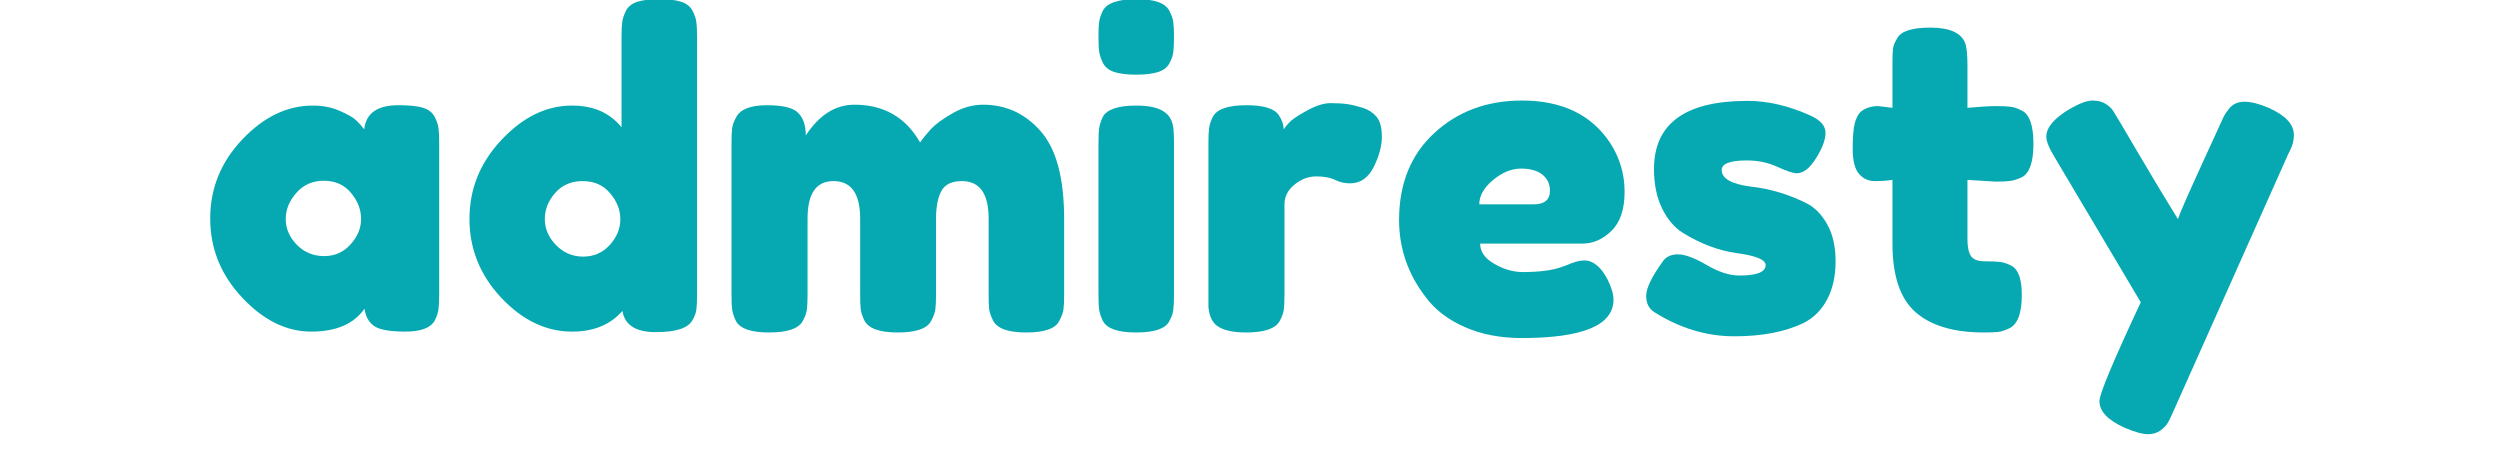
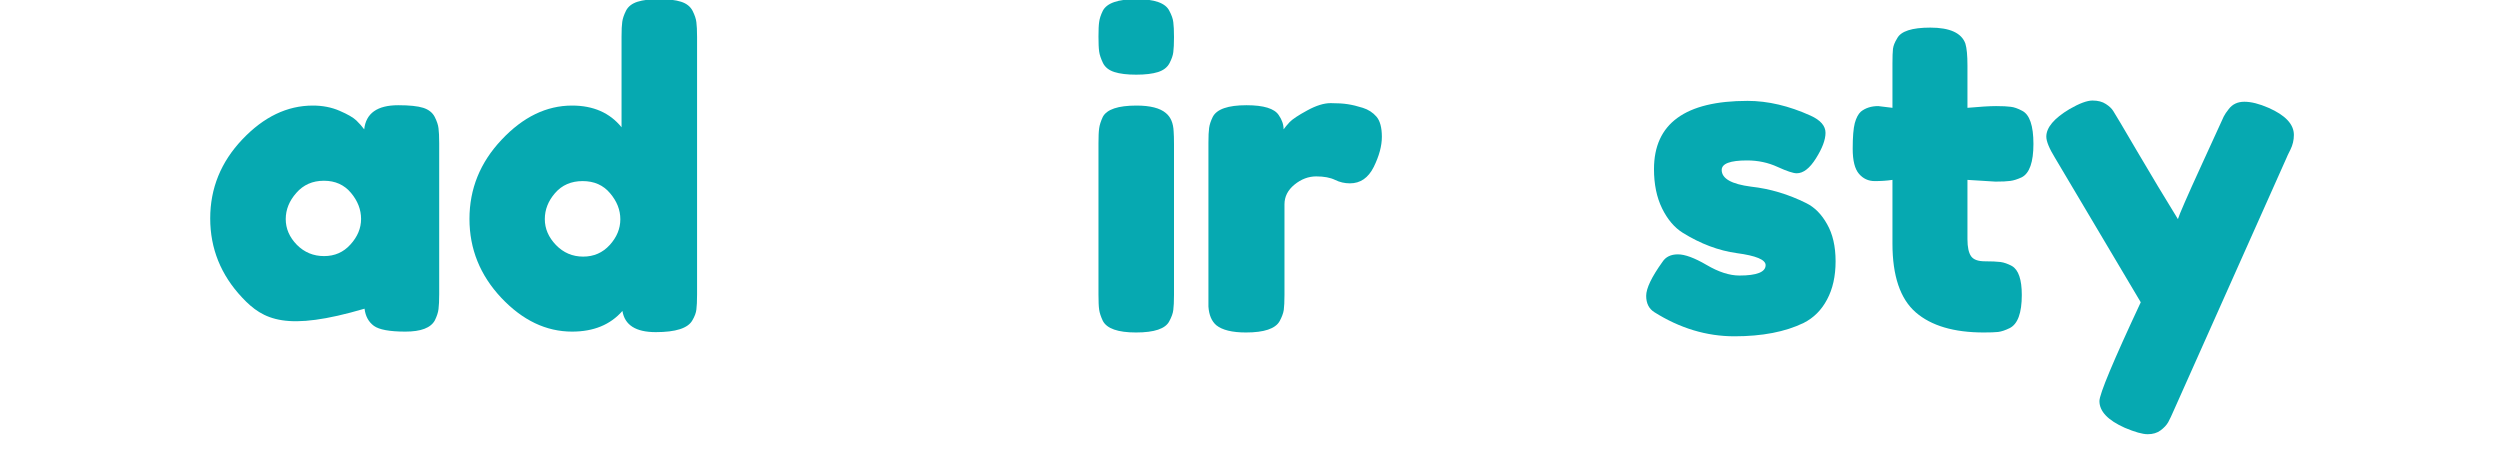
<svg xmlns="http://www.w3.org/2000/svg" version="1.0" preserveAspectRatio="xMidYMid meet" height="55" viewBox="0 0 224.88 41.25" zoomAndPan="magnify" width="300">
  <defs>
    <g />
  </defs>
  <g fill-opacity="1" fill="#06a9b1">
    <g transform="translate(17.89, 29.923)">
      <g>
-         <path d="M 14.828 -18.281 C 14.984 -19.727 16.004 -20.453 17.891 -20.453 C 18.898 -20.453 19.648 -20.375 20.141 -20.219 C 20.629 -20.062 20.973 -19.789 21.172 -19.406 C 21.367 -19.02 21.484 -18.676 21.516 -18.375 C 21.555 -18.082 21.578 -17.633 21.578 -17.031 L 21.578 -3.453 C 21.578 -2.859 21.555 -2.41 21.516 -2.109 C 21.484 -1.816 21.375 -1.477 21.188 -1.094 C 20.82 -0.414 19.938 -0.078 18.531 -0.078 C 17.125 -0.078 16.18 -0.25 15.703 -0.594 C 15.223 -0.945 14.941 -1.461 14.859 -2.141 C 13.898 -0.766 12.301 -0.078 10.062 -0.078 C 7.832 -0.078 5.758 -1.098 3.844 -3.141 C 1.926 -5.18 0.969 -7.555 0.969 -10.266 C 0.969 -12.973 1.93 -15.344 3.859 -17.375 C 5.785 -19.406 7.898 -20.422 10.203 -20.422 C 11.086 -20.422 11.891 -20.266 12.609 -19.953 C 13.336 -19.641 13.844 -19.348 14.125 -19.078 C 14.406 -18.805 14.641 -18.539 14.828 -18.281 Z M 7.766 -10.203 C 7.766 -9.348 8.098 -8.578 8.766 -7.891 C 9.441 -7.211 10.258 -6.875 11.219 -6.875 C 12.176 -6.875 12.969 -7.223 13.594 -7.922 C 14.227 -8.617 14.547 -9.383 14.547 -10.219 C 14.547 -11.062 14.242 -11.844 13.641 -12.562 C 13.035 -13.289 12.223 -13.656 11.203 -13.656 C 10.18 -13.656 9.352 -13.289 8.719 -12.562 C 8.082 -11.844 7.766 -11.055 7.766 -10.203 Z M 7.766 -10.203" />
+         <path d="M 14.828 -18.281 C 14.984 -19.727 16.004 -20.453 17.891 -20.453 C 18.898 -20.453 19.648 -20.375 20.141 -20.219 C 20.629 -20.062 20.973 -19.789 21.172 -19.406 C 21.367 -19.02 21.484 -18.676 21.516 -18.375 C 21.555 -18.082 21.578 -17.633 21.578 -17.031 L 21.578 -3.453 C 21.578 -2.859 21.555 -2.41 21.516 -2.109 C 21.484 -1.816 21.375 -1.477 21.188 -1.094 C 20.82 -0.414 19.938 -0.078 18.531 -0.078 C 17.125 -0.078 16.18 -0.25 15.703 -0.594 C 15.223 -0.945 14.941 -1.461 14.859 -2.141 C 7.832 -0.078 5.758 -1.098 3.844 -3.141 C 1.926 -5.18 0.969 -7.555 0.969 -10.266 C 0.969 -12.973 1.93 -15.344 3.859 -17.375 C 5.785 -19.406 7.898 -20.422 10.203 -20.422 C 11.086 -20.422 11.891 -20.266 12.609 -19.953 C 13.336 -19.641 13.844 -19.348 14.125 -19.078 C 14.406 -18.805 14.641 -18.539 14.828 -18.281 Z M 7.766 -10.203 C 7.766 -9.348 8.098 -8.578 8.766 -7.891 C 9.441 -7.211 10.258 -6.875 11.219 -6.875 C 12.176 -6.875 12.969 -7.223 13.594 -7.922 C 14.227 -8.617 14.547 -9.383 14.547 -10.219 C 14.547 -11.062 14.242 -11.844 13.641 -12.562 C 13.035 -13.289 12.223 -13.656 11.203 -13.656 C 10.18 -13.656 9.352 -13.289 8.719 -12.562 C 8.082 -11.844 7.766 -11.055 7.766 -10.203 Z M 7.766 -10.203" />
      </g>
    </g>
  </g>
  <g fill-opacity="1" fill="#06a9b1">
    <g transform="translate(41.02, 29.923)">
      <g>
        <path d="M 15.266 -28.969 C 15.461 -29.344 15.805 -29.609 16.297 -29.766 C 16.785 -29.922 17.438 -30 18.25 -30 C 19.07 -30 19.727 -29.922 20.219 -29.766 C 20.707 -29.609 21.051 -29.336 21.25 -28.953 C 21.445 -28.566 21.562 -28.223 21.594 -27.922 C 21.633 -27.629 21.656 -27.188 21.656 -26.594 L 21.656 -3.422 C 21.656 -2.816 21.633 -2.363 21.594 -2.062 C 21.562 -1.77 21.441 -1.445 21.234 -1.094 C 20.836 -0.383 19.738 -0.031 17.938 -0.031 C 16.145 -0.031 15.145 -0.664 14.938 -1.938 C 13.852 -0.695 12.344 -0.078 10.406 -0.078 C 8.07 -0.078 5.945 -1.094 4.031 -3.125 C 2.125 -5.156 1.172 -7.52 1.172 -10.219 C 1.172 -12.926 2.133 -15.301 4.062 -17.344 C 5.988 -19.395 8.102 -20.422 10.406 -20.422 C 12.32 -20.422 13.805 -19.77 14.859 -18.469 L 14.859 -26.625 C 14.859 -27.219 14.879 -27.66 14.922 -27.953 C 14.961 -28.254 15.078 -28.594 15.266 -28.969 Z M 8.953 -7.875 C 9.629 -7.176 10.445 -6.828 11.406 -6.828 C 12.363 -6.828 13.16 -7.176 13.797 -7.875 C 14.43 -8.57 14.75 -9.344 14.75 -10.188 C 14.75 -11.031 14.441 -11.812 13.828 -12.531 C 13.223 -13.258 12.398 -13.625 11.359 -13.625 C 10.328 -13.625 9.5 -13.266 8.875 -12.547 C 8.258 -11.836 7.953 -11.055 7.953 -10.203 C 7.953 -9.348 8.285 -8.57 8.953 -7.875 Z M 8.953 -7.875" />
      </g>
    </g>
  </g>
  <g fill-opacity="1" fill="#06a9b1">
    <g transform="translate(64.229, 29.923)">
      <g>
-         <path d="M 8.234 -17.734 C 9.441 -19.578 10.898 -20.5 12.609 -20.5 C 15.254 -20.5 17.223 -19.367 18.516 -17.109 C 18.797 -17.504 19.133 -17.914 19.531 -18.344 C 19.938 -18.77 20.578 -19.234 21.453 -19.734 C 22.336 -20.242 23.25 -20.5 24.188 -20.5 C 26.25 -20.5 27.977 -19.703 29.375 -18.109 C 30.781 -16.516 31.484 -13.879 31.484 -10.203 L 31.484 -3.422 C 31.484 -2.816 31.461 -2.363 31.422 -2.062 C 31.379 -1.77 31.254 -1.43 31.047 -1.047 C 30.711 -0.348 29.719 0 28.062 0 C 26.426 0 25.43 -0.363 25.078 -1.094 C 24.891 -1.477 24.773 -1.816 24.734 -2.109 C 24.703 -2.41 24.688 -2.859 24.688 -3.453 L 24.688 -10.25 C 24.688 -12.5 23.883 -13.625 22.281 -13.625 C 21.375 -13.625 20.758 -13.328 20.438 -12.734 C 20.113 -12.141 19.953 -11.297 19.953 -10.203 L 19.953 -3.422 C 19.953 -2.797 19.93 -2.336 19.891 -2.047 C 19.848 -1.766 19.723 -1.43 19.516 -1.047 C 19.16 -0.348 18.156 0 16.5 0 C 14.863 0 13.863 -0.363 13.5 -1.094 C 13.32 -1.477 13.211 -1.816 13.172 -2.109 C 13.141 -2.41 13.125 -2.859 13.125 -3.453 L 13.125 -10.25 C 13.125 -12.5 12.32 -13.625 10.719 -13.625 C 9.164 -13.625 8.391 -12.5 8.391 -10.25 L 8.391 -3.375 C 8.391 -2.781 8.367 -2.332 8.328 -2.031 C 8.285 -1.738 8.16 -1.398 7.953 -1.016 C 7.566 -0.336 6.555 0 4.922 0 C 3.297 0 2.301 -0.348 1.938 -1.047 C 1.758 -1.43 1.648 -1.766 1.609 -2.047 C 1.566 -2.336 1.547 -2.797 1.547 -3.422 L 1.547 -17.078 C 1.547 -17.672 1.566 -18.113 1.609 -18.406 C 1.648 -18.707 1.773 -19.039 1.984 -19.406 C 2.367 -20.102 3.285 -20.453 4.734 -20.453 C 6.18 -20.453 7.125 -20.219 7.562 -19.75 C 8.008 -19.289 8.234 -18.617 8.234 -17.734 Z M 8.234 -17.734" />
-       </g>
+         </g>
    </g>
  </g>
  <g fill-opacity="1" fill="#06a9b1">
    <g transform="translate(97.256, 29.923)">
      <g>
        <path d="M 1.547 -17.031 C 1.547 -17.633 1.566 -18.082 1.609 -18.375 C 1.648 -18.676 1.758 -19.02 1.938 -19.406 C 2.301 -20.082 3.312 -20.422 4.969 -20.422 C 6.207 -20.422 7.086 -20.195 7.609 -19.75 C 8.047 -19.395 8.281 -18.844 8.312 -18.094 C 8.332 -17.832 8.344 -17.457 8.344 -16.969 L 8.344 -3.375 C 8.344 -2.781 8.32 -2.332 8.281 -2.031 C 8.25 -1.738 8.129 -1.398 7.922 -1.016 C 7.578 -0.336 6.578 0 4.922 0 C 3.297 0 2.301 -0.348 1.938 -1.047 C 1.758 -1.43 1.648 -1.766 1.609 -2.047 C 1.566 -2.336 1.547 -2.797 1.547 -3.422 Z M 7.938 -24.234 C 7.738 -23.859 7.395 -23.594 6.906 -23.438 C 6.414 -23.281 5.758 -23.203 4.938 -23.203 C 4.125 -23.203 3.473 -23.281 2.984 -23.438 C 2.492 -23.594 2.148 -23.863 1.953 -24.25 C 1.766 -24.645 1.648 -24.988 1.609 -25.281 C 1.566 -25.582 1.547 -26.031 1.547 -26.625 C 1.547 -27.219 1.566 -27.66 1.609 -27.953 C 1.648 -28.254 1.758 -28.586 1.938 -28.953 C 2.301 -29.648 3.312 -30 4.969 -30 C 6.594 -30 7.578 -29.648 7.922 -28.953 C 8.129 -28.566 8.25 -28.223 8.281 -27.922 C 8.32 -27.629 8.344 -27.18 8.344 -26.578 C 8.344 -25.984 8.32 -25.535 8.281 -25.234 C 8.25 -24.941 8.133 -24.609 7.938 -24.234 Z M 7.938 -24.234" />
      </g>
    </g>
  </g>
  <g fill-opacity="1" fill="#06a9b1">
    <g transform="translate(107.152, 29.923)">
      <g>
        <path d="M 15.438 -20.219 C 15.938 -20.062 16.348 -19.797 16.672 -19.422 C 16.992 -19.047 17.156 -18.441 17.156 -17.609 C 17.156 -16.785 16.91 -15.879 16.422 -14.891 C 15.93 -13.91 15.219 -13.422 14.281 -13.422 C 13.812 -13.422 13.363 -13.523 12.938 -13.734 C 12.508 -13.941 11.945 -14.047 11.25 -14.047 C 10.551 -14.047 9.898 -13.801 9.297 -13.312 C 8.691 -12.82 8.391 -12.227 8.391 -11.531 L 8.391 -3.375 C 8.391 -2.781 8.367 -2.332 8.328 -2.031 C 8.285 -1.738 8.16 -1.398 7.953 -1.016 C 7.566 -0.336 6.555 0 4.922 0 C 3.68 0 2.789 -0.219 2.25 -0.656 C 1.832 -1.02 1.598 -1.578 1.547 -2.328 C 1.547 -2.586 1.547 -2.961 1.547 -3.453 L 1.547 -17.078 C 1.547 -17.672 1.566 -18.113 1.609 -18.406 C 1.648 -18.707 1.758 -19.039 1.938 -19.406 C 2.301 -20.102 3.312 -20.453 4.969 -20.453 C 6.52 -20.453 7.488 -20.156 7.875 -19.562 C 8.164 -19.145 8.312 -18.719 8.312 -18.281 C 8.438 -18.457 8.617 -18.676 8.859 -18.938 C 9.109 -19.195 9.633 -19.547 10.438 -19.984 C 11.238 -20.422 11.941 -20.641 12.547 -20.641 C 13.16 -20.641 13.672 -20.609 14.078 -20.547 C 14.492 -20.484 14.945 -20.375 15.438 -20.219 Z M 15.438 -20.219" />
      </g>
    </g>
  </g>
  <g fill-opacity="1" fill="#06a9b1">
    <g transform="translate(124.888, 29.923)">
      <g>
-         <path d="M 21.266 -12.672 C 21.266 -11.078 20.867 -9.898 20.078 -9.141 C 19.297 -8.379 18.426 -8 17.469 -8 L 8.266 -8 C 8.266 -7.27 8.691 -6.66 9.547 -6.172 C 10.398 -5.68 11.254 -5.438 12.109 -5.438 C 13.609 -5.438 14.785 -5.594 15.641 -5.906 L 16.062 -6.062 C 16.688 -6.344 17.207 -6.484 17.625 -6.484 C 18.445 -6.484 19.156 -5.898 19.75 -4.734 C 20.094 -4.035 20.266 -3.441 20.266 -2.953 C 20.266 -0.648 17.508 0.5 12 0.5 C 10.082 0.5 8.379 0.172 6.891 -0.484 C 5.398 -1.141 4.242 -2.016 3.422 -3.109 C 1.785 -5.203 0.969 -7.539 0.969 -10.125 C 0.969 -13.383 2.02 -15.988 4.125 -17.938 C 6.238 -19.895 8.875 -20.875 12.031 -20.875 C 15.625 -20.875 18.266 -19.609 19.953 -17.078 C 20.828 -15.734 21.266 -14.266 21.266 -12.672 Z M 13.078 -11.531 C 14.055 -11.531 14.547 -11.941 14.547 -12.766 C 14.547 -13.359 14.32 -13.836 13.875 -14.203 C 13.426 -14.566 12.781 -14.75 11.938 -14.75 C 11.094 -14.75 10.254 -14.406 9.422 -13.719 C 8.598 -13.031 8.188 -12.301 8.188 -11.531 Z M 13.078 -11.531" />
-       </g>
+         </g>
    </g>
  </g>
  <g fill-opacity="1" fill="#06a9b1">
    <g transform="translate(147.127, 29.923)">
      <g>
        <path d="M 1.703 -1.828 C 1.211 -2.141 0.969 -2.629 0.969 -3.297 C 0.969 -3.973 1.457 -4.992 2.438 -6.359 C 2.727 -6.805 3.191 -7.031 3.828 -7.031 C 4.461 -7.031 5.32 -6.711 6.406 -6.078 C 7.488 -5.441 8.473 -5.125 9.359 -5.125 C 10.93 -5.125 11.719 -5.438 11.719 -6.062 C 11.719 -6.551 10.852 -6.91 9.125 -7.141 C 7.488 -7.367 5.867 -7.977 4.266 -8.969 C 3.516 -9.438 2.895 -10.164 2.406 -11.156 C 1.914 -12.156 1.672 -13.336 1.672 -14.703 C 1.672 -18.797 4.477 -20.844 10.094 -20.844 C 11.926 -20.844 13.816 -20.398 15.766 -19.516 C 16.66 -19.109 17.109 -18.594 17.109 -17.969 C 17.109 -17.344 16.82 -16.578 16.25 -15.672 C 15.688 -14.773 15.109 -14.328 14.516 -14.328 C 14.203 -14.328 13.625 -14.52 12.781 -14.906 C 11.945 -15.289 11.035 -15.484 10.047 -15.484 C 8.523 -15.484 7.766 -15.195 7.766 -14.625 C 7.766 -13.852 8.645 -13.352 10.406 -13.125 C 12.113 -12.938 13.77 -12.441 15.375 -11.641 C 16.125 -11.273 16.75 -10.645 17.25 -9.75 C 17.758 -8.863 18.016 -7.75 18.016 -6.406 C 18.016 -5.062 17.758 -3.914 17.25 -2.969 C 16.75 -2.02 16.047 -1.316 15.141 -0.859 C 13.484 -0.055 11.406 0.344 8.906 0.344 C 6.406 0.344 4.004 -0.379 1.703 -1.828 Z M 1.703 -1.828" />
      </g>
    </g>
  </g>
  <g fill-opacity="1" fill="#06a9b1">
    <g transform="translate(166.105, 29.923)">
      <g>
        <path d="M 13.422 -13.578 L 10.906 -13.734 L 10.906 -8.391 C 10.906 -7.68 11.016 -7.172 11.234 -6.859 C 11.453 -6.555 11.863 -6.406 12.469 -6.406 C 13.082 -6.406 13.551 -6.383 13.875 -6.344 C 14.195 -6.301 14.539 -6.18 14.906 -5.984 C 15.5 -5.641 15.797 -4.77 15.797 -3.375 C 15.797 -1.75 15.43 -0.754 14.703 -0.391 C 14.316 -0.203 13.973 -0.086 13.672 -0.047 C 13.379 -0.016 12.945 0 12.375 0 C 9.688 0 7.645 -0.602 6.25 -1.812 C 4.852 -3.031 4.156 -5.094 4.156 -8 L 4.156 -13.734 C 3.664 -13.66 3.133 -13.625 2.562 -13.625 C 1.988 -13.625 1.516 -13.844 1.141 -14.281 C 0.766 -14.719 0.578 -15.469 0.578 -16.531 C 0.578 -17.594 0.641 -18.363 0.766 -18.844 C 0.898 -19.32 1.082 -19.664 1.312 -19.875 C 1.727 -20.207 2.25 -20.375 2.875 -20.375 L 4.156 -20.219 L 4.156 -24.219 C 4.156 -24.812 4.172 -25.25 4.203 -25.531 C 4.242 -25.82 4.367 -26.133 4.578 -26.469 C 4.91 -27.113 5.906 -27.438 7.562 -27.438 C 9.32 -27.438 10.375 -26.957 10.719 -26 C 10.844 -25.594 10.906 -24.938 10.906 -24.031 L 10.906 -20.219 C 12.039 -20.32 12.898 -20.375 13.484 -20.375 C 14.066 -20.375 14.504 -20.352 14.797 -20.312 C 15.098 -20.281 15.441 -20.16 15.828 -19.953 C 16.504 -19.609 16.844 -18.613 16.844 -16.969 C 16.844 -15.332 16.492 -14.332 15.797 -13.969 C 15.41 -13.789 15.066 -13.68 14.766 -13.641 C 14.473 -13.598 14.023 -13.578 13.422 -13.578 Z M 13.422 -13.578" />
      </g>
    </g>
  </g>
  <g fill-opacity="1" fill="#06a9b1">
    <g transform="translate(183.53, 29.923)">
      <g>
        <path d="M 20.578 -20.219 C 22.098 -19.551 22.859 -18.738 22.859 -17.781 C 22.859 -17.312 22.754 -16.867 22.547 -16.453 C 22.336 -16.035 22.234 -15.816 22.234 -15.797 L 12.078 6.953 C 11.867 7.441 11.691 7.816 11.547 8.078 C 11.398 8.336 11.172 8.582 10.859 8.812 C 10.555 9.039 10.172 9.156 9.703 9.156 C 9.234 9.156 8.547 8.961 7.641 8.578 C 6.117 7.898 5.359 7.098 5.359 6.172 C 5.359 5.547 6.598 2.582 9.078 -2.719 L 1.359 -15.719 C 0.836 -16.57 0.578 -17.207 0.578 -17.625 C 0.578 -18.445 1.273 -19.273 2.672 -20.109 C 3.555 -20.617 4.242 -20.875 4.734 -20.875 C 5.223 -20.875 5.625 -20.77 5.938 -20.562 C 6.25 -20.363 6.473 -20.148 6.609 -19.922 C 6.754 -19.703 7.469 -18.5 8.75 -16.312 C 10.031 -14.133 11.254 -12.098 12.422 -10.203 C 12.547 -10.617 13.242 -12.219 14.516 -15 C 15.785 -17.781 16.461 -19.258 16.547 -19.438 C 16.641 -19.625 16.789 -19.848 17 -20.109 C 17.332 -20.547 17.801 -20.766 18.406 -20.766 C 19.02 -20.766 19.742 -20.582 20.578 -20.219 Z M 20.578 -20.219" />
      </g>
    </g>
  </g>
</svg>